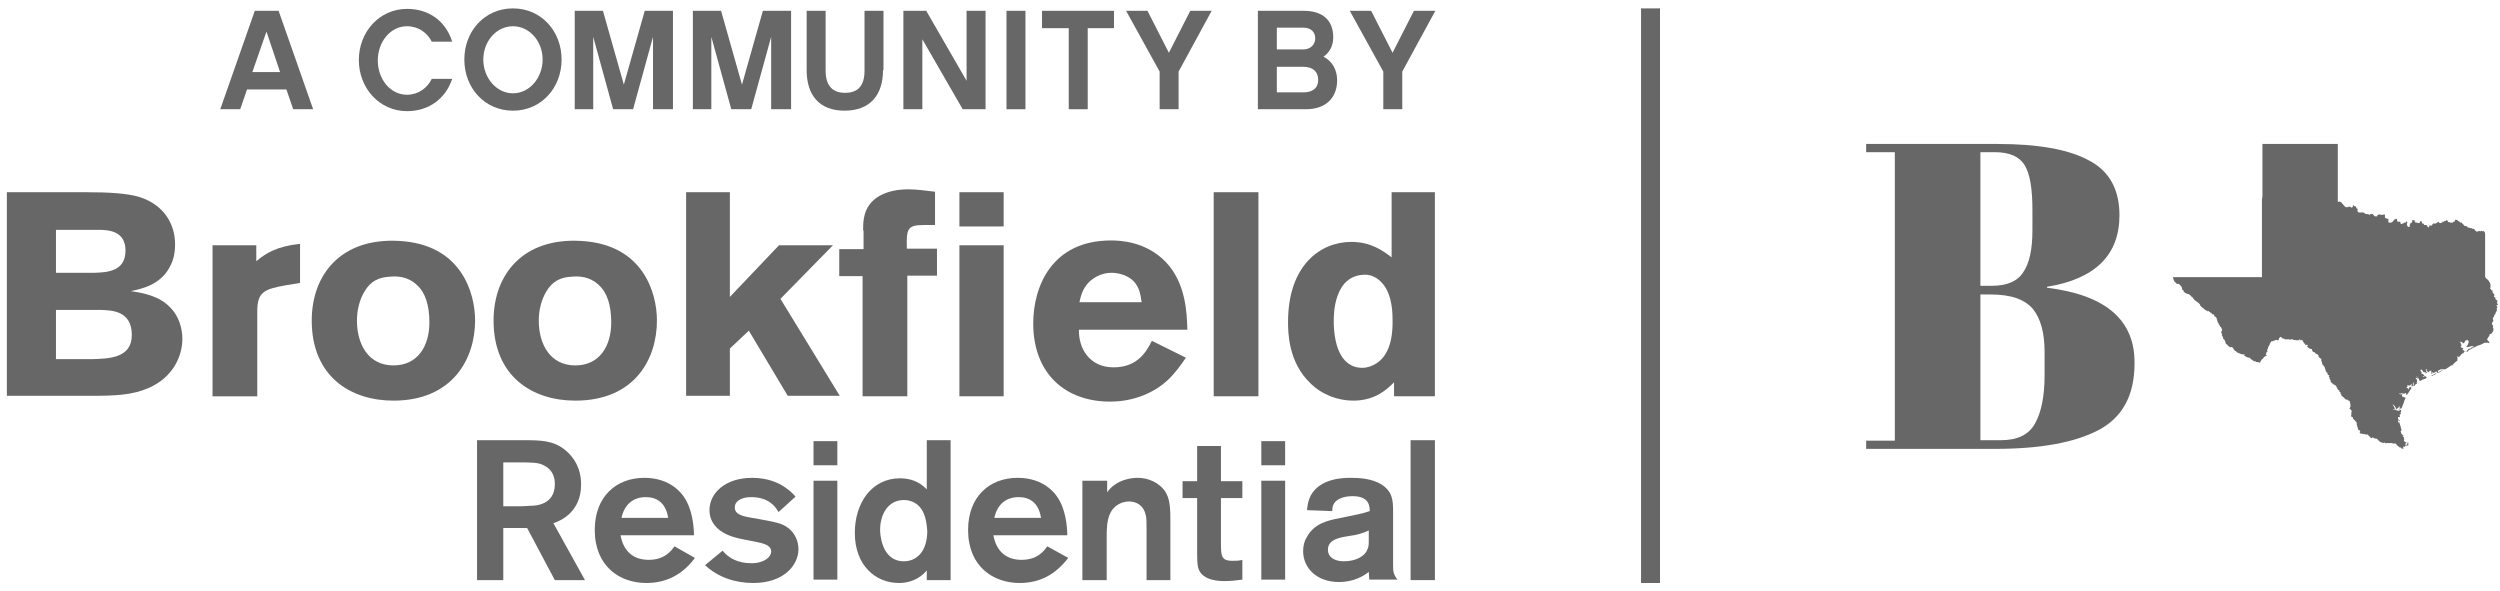
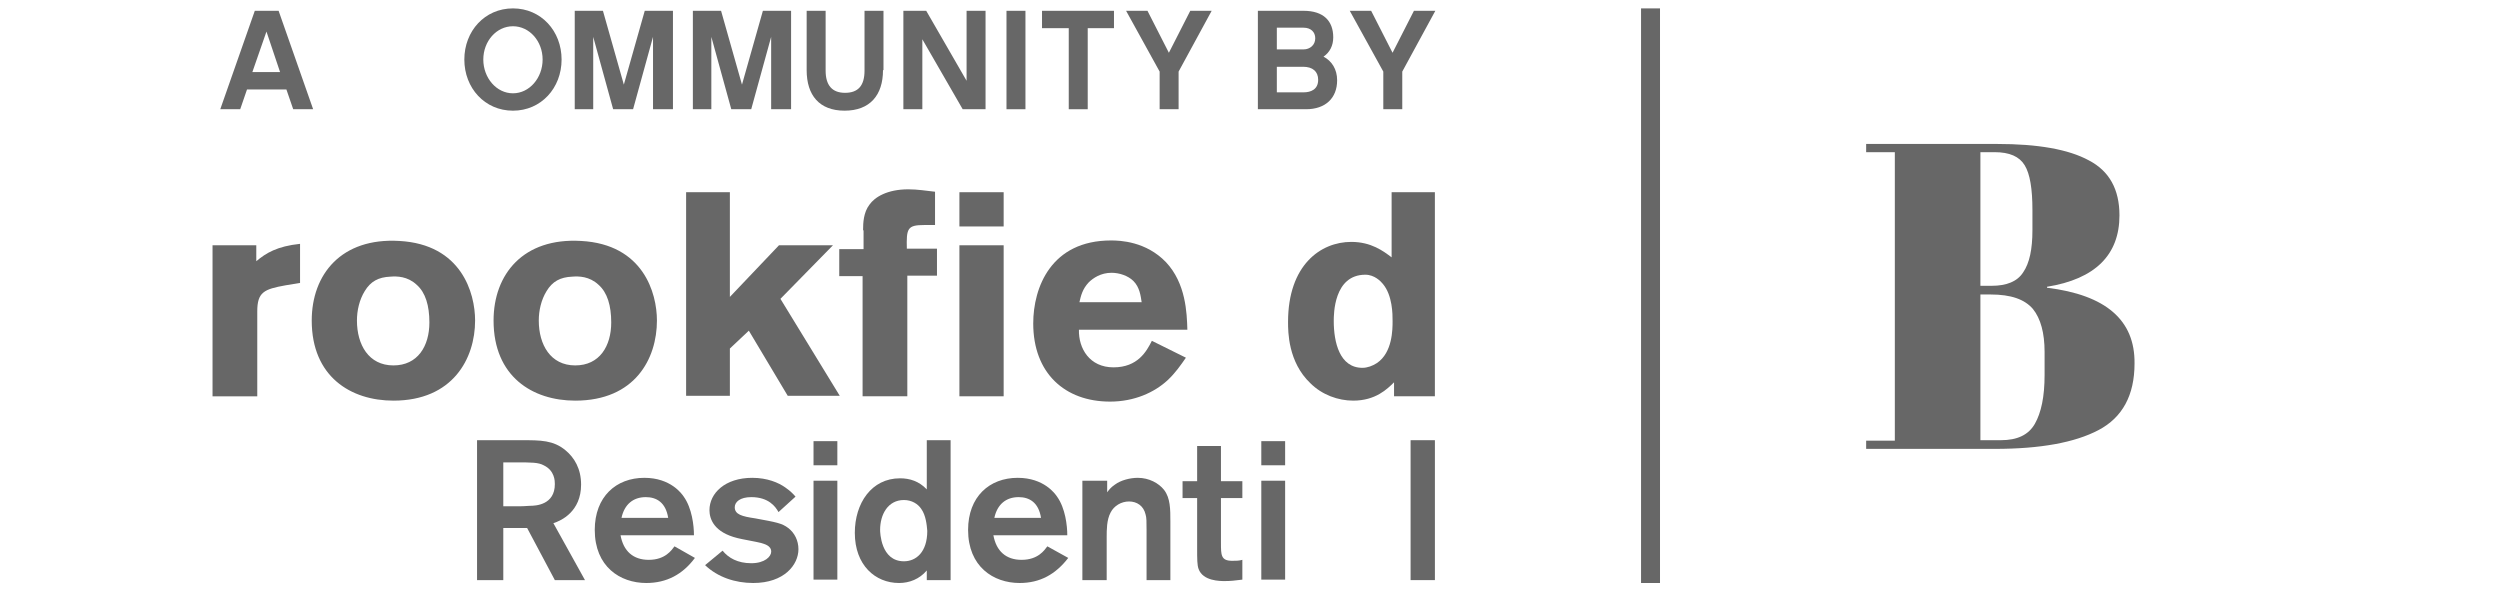
<svg xmlns="http://www.w3.org/2000/svg" width="279" height="66" viewBox="0 0 279 66" fill="none">
  <path d="M228.447 32.111V32.004C233.819 31.142 236.532 28.45 236.532 24.035C236.532 21.128 235.393 19.082 233.114 17.897C230.835 16.659 227.416 16.066 222.913 16.066H208.262V16.982H211.463V49.179H208.262V50.095H222.641C227.688 50.095 231.54 49.395 234.199 47.995C236.858 46.595 238.214 44.118 238.214 40.565C238.269 35.719 235.013 32.919 228.447 32.111ZM221.013 16.982H222.587C224.269 16.982 225.354 17.466 225.951 18.436C226.548 19.405 226.819 21.074 226.819 23.443V25.704C226.819 27.804 226.494 29.366 225.788 30.389C225.137 31.412 223.943 31.896 222.261 31.896H221.013V16.982ZM228.176 41.857C228.176 44.28 227.796 46.057 227.091 47.295C226.385 48.533 225.137 49.126 223.292 49.126H221.013V32.865H222.153C224.432 32.865 225.951 33.404 226.874 34.48C227.742 35.557 228.176 37.173 228.176 39.273V41.857Z" fill="#676767" />
-   <path d="M278.751 33.942L278.643 33.781L278.697 33.727V33.673V33.565V33.511L278.643 33.458L278.588 33.511H278.534V33.458V33.35H278.48V33.296V33.242V33.188H278.426L278.371 33.134L278.317 33.081V33.027L278.371 32.973V32.919V32.865L278.317 32.811H278.263V32.758V32.704V32.65H278.208H278.154V32.596V32.542V32.488H278.208V32.434H278.154H278.1L278.046 32.381L277.991 32.273H277.937V32.219L277.883 32.165V32.111H277.937V32.058V31.95V31.896V31.842V31.788V31.735L277.883 31.627V31.573L277.829 31.465H277.774V31.412V31.358H277.72V31.304L277.666 31.25L277.612 31.196L277.557 31.142H277.503L277.449 31.035L277.395 30.981L277.34 30.927V30.658V30.281V29.904V29.527V29.15V28.773V28.396V28.019V27.642V27.266V26.889V26.458V26.081L277.286 25.866H277.232L277.178 25.758L277.123 25.812H277.069H277.015L276.906 25.758H276.852V25.812H276.798L276.635 25.758H276.581V25.812L276.526 25.866L276.472 25.812L276.418 25.866H276.364V25.812V25.758H276.309H276.255L276.201 25.704V25.65L276.147 25.596L276.092 25.543H276.038H275.984L275.821 25.489L275.767 25.435L275.712 25.489L275.658 25.435H275.604L275.55 25.381L275.495 25.435L275.441 25.381H275.387L275.333 25.273H275.278L275.224 25.22H275.061L274.953 25.112L274.898 25.058V25.004H274.844L274.79 24.95V24.897H274.736V24.843H274.627H274.573L274.464 24.735L274.41 24.681H274.356H274.302V24.627L274.247 24.573L274.085 24.52H274.03L273.976 24.573V24.627V24.681L273.922 24.735V24.681L273.867 24.735L273.813 24.789V24.735H273.759V24.789V24.843H273.705H273.488H273.433L273.379 24.789H273.325V24.843V24.789H273.271H273.216L273.162 24.735L273.216 24.681L273.162 24.627H273.108L273.054 24.573H272.999L272.945 24.681L272.891 24.627L272.837 24.681H272.782L272.728 24.735H272.674H272.565V24.789V24.843L272.511 24.897V24.843H272.457L272.402 24.897H272.348H272.294L272.131 24.789V24.735H272.077V24.789H272.023V24.843H271.968L271.914 24.897L271.806 24.95H271.751H271.643H271.589H271.534L271.48 25.004L271.426 25.112V25.166H271.371H271.317H271.209H271.1V25.22V25.273V25.327L270.992 25.381L270.937 25.327L270.829 25.166L270.775 25.112H270.72H270.558L270.503 25.058V25.004L270.449 24.95H270.34L270.286 24.897V24.843V24.789V24.735L270.178 24.681H270.123L270.069 24.735V24.843H270.015V24.897H269.961H269.906H269.852L269.744 24.843H269.635H269.581L269.527 24.789V24.735H269.472V24.627V24.573H269.418H269.364H269.255H269.201V24.627V24.735L269.147 24.843L269.092 24.897H269.038L268.93 24.843L268.984 24.897V24.95L269.038 25.004H268.984L268.93 25.058V25.166V25.273L268.875 25.327H268.767L268.713 25.273L268.658 25.22L268.604 25.112V25.058V24.95L268.658 24.897V24.843V24.789L268.604 24.735V24.681L268.55 24.735H268.496V24.789L268.441 24.843V24.897L268.333 24.843V24.789L268.278 24.843V24.897H268.224V24.95H268.17H268.116L267.953 25.004L267.899 24.95V24.897V24.789H267.844V24.735H267.79H267.573L267.519 24.681V24.52V24.466L267.41 24.412L267.302 24.466L267.193 24.52L266.976 24.789L266.868 24.843H266.705H266.596L266.542 24.789V24.735V24.681V24.573V24.52V24.466V24.412H266.488H266.379L266.271 24.358L266.162 24.304V24.197V24.143V24.035V23.981L266.108 23.927H266.054L265.891 23.981H265.837L265.457 23.927L265.403 23.981H265.348L265.294 24.089V24.143H265.24H265.186H265.023L264.914 24.035L264.86 23.981L264.806 23.927V23.874H264.697H264.643H264.589L264.426 23.981L264.372 23.927L264.046 23.874H263.992L263.775 23.712H263.72H263.666H263.612H263.558H263.503H263.395H263.341H263.232L263.178 23.658H263.124V23.604L263.069 23.389H263.124V23.335L263.069 23.281L262.961 23.227V23.174V23.12L262.907 23.066L262.852 23.012H262.798H262.744L262.689 22.958V22.904H262.635H262.581V23.066L262.527 23.12L262.472 23.174H262.418L262.364 23.12L262.255 23.066H262.147H262.093L262.038 23.12H261.984H261.821H261.767L261.713 23.066L261.658 23.012L261.224 22.527H261.17H261.116L261.062 22.474L260.953 22.527H260.899V22.312V21.935V21.558V21.181V20.805V20.428V20.051V19.674V19.297V18.92V18.543V18.166V17.789V17.359V16.982V16.605V16.228V16.066H259.922H259.434H252.597H252.488V16.12V16.228V16.712V17.197V17.628V18.112V18.597V19.028V19.512V19.997V20.428V20.912V21.343V21.828L252.434 22.312V22.743V23.227V23.658V24.143V24.573V25.058V25.489V25.973V26.404V26.835V27.32V27.75V28.235V28.666V29.096V29.581V30.012V30.442V30.927H251.783H251.186H249.992H249.341H248.147H247.496H246.302H245.651H244.457H243.86H242.612H242.558H242.504V30.981L242.558 31.088V31.142V31.196L242.612 31.304L242.667 31.358V31.412V31.465H242.721H242.775V31.519L242.938 31.681H242.992H243.155L243.209 31.735L243.318 31.842L243.426 31.95L243.481 32.058L243.535 32.273V32.327L243.698 32.434V32.488V32.542L243.752 32.596L243.86 32.65V32.704H243.915L244.023 32.758L244.132 32.811H244.186H244.24L244.295 32.865L244.403 32.919L244.457 32.973L244.512 33.027V33.081H244.566L244.62 33.134H244.674V33.188L244.891 33.458L244.946 33.511L245.163 33.673H245.217V33.727L245.326 33.781L245.38 33.834L245.434 33.888L245.488 33.942L245.543 34.05V34.104L245.597 34.157L245.705 34.265L245.922 34.427L246.031 34.534L246.085 34.588H246.139L246.302 34.696H246.357V34.75H246.411V34.696H246.465L246.519 34.75V34.804H246.574H246.628V34.857L246.682 34.911L246.736 34.857L246.845 35.019L246.899 35.073H246.953H247.008L247.062 35.127L247.116 35.181V35.234V35.288L247.17 35.342H247.225H247.279V35.396L247.333 35.45L247.388 35.504V35.557V35.611V35.665H247.442V35.719V35.773V35.827L247.496 35.88V35.934V35.988L247.55 36.042L247.605 36.096V36.15V36.203H247.659L247.713 36.311V36.365L247.767 36.419V36.473H247.822L247.876 36.526L247.93 36.634V36.688L247.984 36.742V36.85L247.93 36.903V37.011L247.876 37.119L247.93 37.173L247.984 37.334V37.388L247.93 37.442H247.984V37.496L248.039 37.55L248.093 37.603V37.765L248.147 37.819L248.201 37.873L248.256 37.926L248.31 38.088L248.364 38.142V38.196V38.249V38.303L248.419 38.357L248.527 38.465H248.581V38.519L248.636 38.572L248.853 38.734L248.907 38.788L248.961 38.734H249.015H249.124V38.788L249.232 38.842V38.896L249.287 39.003L249.395 39.111L249.449 39.165L249.558 39.219L249.667 39.326L249.775 39.38L250.046 39.488L250.209 39.542H250.426H250.48V39.596L250.426 39.649L250.48 39.703H250.535L250.643 39.811L250.752 39.865L250.969 39.919H251.077L251.132 39.972V40.026L251.294 40.134L251.403 40.188V40.242H251.457L251.511 40.295L251.566 40.349L251.62 40.295H251.674V40.349L251.728 40.295V40.349L251.783 40.403H251.946L252.108 40.457H252.217L252.271 40.403V40.349L252.325 40.242V40.188V40.242L252.38 40.188V40.134L252.488 40.08L252.542 40.026L252.651 39.865V39.811H252.705H252.759L252.868 39.703H252.977V39.649L252.922 39.596H252.868V39.542L252.922 39.434V39.38V39.326L252.977 39.273H253.031V39.219V39.165V39.111V39.057V39.003V38.949H253.085L253.139 38.68H253.194V38.626L253.248 38.572H253.194L253.248 38.519L253.302 38.465V38.357H253.356V38.303L253.411 38.196L253.465 38.142V38.088H253.519H253.573H253.628L253.736 38.034L253.79 37.98L253.845 38.034L253.899 37.98L253.953 37.926L254.225 37.98L254.333 37.873V37.819V37.765V37.711H254.387L254.442 37.657V37.603H254.496H254.55V37.657H254.604H254.659V37.711L254.713 37.765H254.821L254.93 37.819L254.984 37.873H255.039H255.31H255.418V37.819L255.473 37.873H255.527V37.926H255.581L255.635 37.873H255.69H255.744H255.852H255.907V37.926L256.395 37.98H256.504L256.558 37.926H256.612V37.873V37.819L256.666 37.873V37.926L256.612 37.98H256.666H256.721L256.775 37.926H256.829L256.883 37.98H256.938H256.992V38.034V38.088L257.046 38.142L257.1 38.196V38.303H257.155V38.357H257.209H257.263V38.411V38.465V38.519H257.318L257.426 38.465H257.48L257.535 38.519V38.572L257.48 38.68V38.734H257.535H257.589V38.788L257.643 38.842L257.752 38.896L257.914 38.949H258.023V39.003V39.111L258.077 39.165V39.219H258.131V39.273L258.348 39.326L258.403 39.434L258.457 39.488H258.511L258.62 39.542L258.674 39.596L258.728 39.649L258.783 39.757L258.728 39.811L258.783 39.865L258.945 39.972V40.026H259H259.054V40.08V40.242L259.108 40.403L259.162 40.457L259.108 40.511H259.162V40.565V40.618V40.672H259.217V40.726L259.271 40.78H259.325V40.834V40.888H259.379V40.942H259.434V40.995L259.542 41.319V41.372L259.651 41.534V41.588H259.705L259.759 41.642V41.749V41.803L259.814 41.857H259.868L259.976 41.911L259.922 41.965H259.868L259.922 42.018V42.072H259.976V42.18V42.288L260.085 42.395V42.503H260.139L260.085 42.611L260.139 42.664L260.193 42.718H260.302V42.772V42.826L260.356 42.88H260.41L260.682 43.041L260.736 43.095V43.149V43.203L260.79 43.257H260.845V43.311V43.364V43.418H260.899V43.472L260.953 43.526H261.007L261.062 43.58V43.634V43.688L261.116 43.741L261.17 43.795H261.224V43.849L261.17 43.903L261.224 43.957H261.279V44.011V44.064V44.118H261.333V44.172L261.387 44.226H261.441V44.28L261.496 44.334H261.55H261.604V44.388V44.441H261.658L261.713 44.549H261.821L261.876 44.603V44.657L261.93 44.603H261.984L262.038 44.657L262.093 44.711H262.147L262.201 44.764L262.255 44.818V44.926V45.034H262.31V45.087V45.141V45.249V45.303V45.357V45.41L262.255 45.464V45.518L262.201 45.572V45.626H262.255L262.31 45.68L262.364 45.734L262.418 45.787V45.841V45.895L262.472 45.949L262.418 46.003V46.111L262.364 46.218H262.418V46.272V46.326L262.364 46.38L262.418 46.487L262.472 46.541H262.527H262.581V46.595V46.649V46.703L262.689 46.81L262.744 46.864L262.852 46.972V47.026H262.907L262.961 47.08L263.015 47.241V47.403L263.124 47.726V47.78L263.178 47.887V47.995H263.232H263.341V48.049L263.395 48.157V48.21L263.341 48.264V48.318L263.395 48.372H263.449H263.503H263.558L263.612 48.426H263.666H263.72H263.775V48.48L263.829 48.426L263.938 48.48H263.992H264.046V48.533H264.1V48.48H264.155H264.209L264.263 48.533L264.317 48.587L264.372 48.641V48.695H264.426H264.48V48.749V48.803H264.534L264.589 48.856L264.643 48.91L264.806 48.803L264.86 48.856L264.969 48.91H265.023L265.077 48.964H265.131V48.91L265.24 48.964L265.294 49.018H265.403L265.348 49.072V49.126H265.403H265.457V49.179L265.565 49.233V49.287L265.782 49.395H265.891L265.999 49.449L266.108 49.395H266.162L266.217 49.502L266.271 49.449H266.379H266.542H266.759H266.922H266.976L267.03 49.502H267.302H267.356L267.41 49.556L267.465 49.61V49.664L267.519 49.718L267.627 49.772L267.736 49.879L267.79 49.933H267.844H267.899L267.953 49.987L268.007 50.041L268.061 50.095V50.041H268.116V50.095H268.17L268.224 50.041V49.987L268.17 49.933V49.879L268.278 49.826V49.879L268.387 49.826L268.441 49.772V49.718H268.604H268.767V49.556V49.449V49.395H268.713H268.658V49.449V49.502V49.556V49.61H268.604H268.55V49.664H268.496H268.441V49.61V49.556L268.496 49.449V49.395H268.55L268.604 49.341H268.55H268.496H268.441L268.387 49.287H268.333V49.233L268.278 49.179V49.072L268.333 49.018L268.278 48.964V48.91V48.856V48.803V48.749H268.224L268.17 48.803V48.749V48.695V48.641L268.224 48.587V48.533H268.17V48.587H268.116V48.533V48.48H268.061L268.007 48.426V48.372L267.953 48.318H267.899H267.953V48.21V48.157L267.844 48.103H267.953V48.049H268.007V48.103V47.995L267.953 47.78L267.899 47.564L267.844 47.403L267.79 47.241V47.187L267.736 47.133H267.682H267.627V47.08V47.026V46.972V46.918V46.864L267.682 46.918L267.79 47.026L267.844 46.972L267.79 46.918L267.682 46.864V46.81L267.627 46.757V46.703V46.595V46.541H267.79L267.844 46.487V46.434L267.79 46.38L267.844 46.326H267.79V46.272H267.844L267.899 46.218L267.953 46.164L267.899 46.111V46.057V46.003H267.953V45.949V45.895V45.841L268.007 45.787L267.953 45.734L267.79 45.787L267.736 45.841H267.682H267.627L267.465 45.787H267.41L267.356 45.734H267.248H267.139H267.085L267.03 45.68H267.085H267.139H267.248H267.302V45.626V45.572H267.248L267.193 45.626V45.572L267.248 45.518L267.193 45.464L267.139 45.357V45.303L267.03 45.195V45.141L267.139 45.195L267.193 45.249L267.41 45.572V45.626V45.68H267.465L267.519 45.626L267.573 45.518V45.572L267.627 45.518H267.682V45.464V45.41L267.79 45.357H267.844L267.79 45.41V45.464V45.518H267.844H267.899L267.844 45.572H267.79V45.626L267.682 45.68L267.736 45.734L267.844 45.626L268.007 45.572L268.061 45.464L268.17 45.141L268.224 45.087V45.034L268.278 44.872L268.333 44.711V44.657L268.387 44.603V44.549L268.441 44.495V44.441V44.388L268.17 44.28H268.116L268.061 44.172V44.118L268.116 44.011L268.061 43.957V44.011H268.007H267.953H267.899H267.844L267.79 43.957L267.736 43.903H267.79V43.849V43.903H267.844V43.957H267.899V43.903H268.007H268.17L268.224 43.849V43.903L268.17 43.957H268.224L268.387 43.903L268.441 43.849L268.496 43.903L268.55 43.957L268.604 44.011H268.496V44.064H268.604L268.658 44.011L268.875 43.688L268.984 43.526L269.038 43.418L269.092 43.364V43.311V43.203V43.149H269.038V43.203H268.984L268.875 43.257L268.821 43.311V43.364V43.418V43.472H268.767V43.418L268.713 43.364V43.311H268.658H268.604L268.55 43.257L268.604 43.203L268.713 43.095H268.658V43.041V42.988H268.713H268.767L268.821 43.041H268.767H268.875L268.984 42.988L269.038 42.934L269.092 42.88H269.147V42.988V43.041H269.092V43.095H269.201H269.255V43.041L269.309 42.988V42.934V42.88L269.255 42.826L269.364 42.718V42.664H269.418V42.718L269.364 42.772V42.826L269.418 42.88L269.364 42.934V42.988L269.309 43.095H269.364L269.472 43.041L269.581 42.88H269.635L269.744 42.772L269.689 42.664L269.744 42.611V42.557V42.503V42.395L269.635 42.288L269.581 42.234L269.635 42.18H269.689L269.744 42.234L269.798 42.288V42.234V42.18V42.126L269.689 42.072V42.126V42.072V42.018H269.744L269.798 42.126H269.852V42.18V42.234H269.906H269.961V42.288V42.395L270.015 42.449V42.503H270.069H270.123L270.395 42.342H270.449L270.558 42.288H270.612L270.829 42.18L270.775 42.072L270.72 42.018L270.612 41.965L270.558 42.018H270.503L270.449 42.072H270.395V42.018L270.558 41.911V41.857H270.503V41.803H270.449L270.34 41.695L270.286 41.749L270.232 41.695L270.286 41.588L270.232 41.534L270.178 41.426L270.123 41.372V41.319V41.265H270.178H270.232H270.286L270.34 41.319V41.372L270.395 41.426V41.48H270.449V41.534H270.503L270.558 41.48V41.534L270.612 41.588L270.666 41.534L270.72 41.588V41.642H270.666L270.612 41.695H270.558H270.666L270.72 41.642L270.883 41.588L270.829 41.534H270.775V41.48V41.426V41.372V41.319H270.829V41.265H270.775V41.319L270.72 41.265V41.211V41.157L270.775 41.265V41.211H270.829L270.883 41.265V41.319L270.829 41.372L270.883 41.426L270.937 41.48V41.534H270.992L271.1 41.48L271.154 41.372H271.209V41.426L271.263 41.372H271.317H271.371H271.426H271.371L271.317 41.48V41.534L271.371 41.588L271.426 41.534H271.48H271.534V41.588H271.48H271.371L271.317 41.642V41.695H271.371L271.48 41.642L271.643 41.588H271.697L271.751 41.534L271.86 41.48H271.914H271.968V41.534V41.588L271.914 41.642H271.86L271.48 41.857L271.371 41.911L271.317 41.965H271.426L271.589 41.857L271.751 41.803L271.914 41.642L272.185 41.588L272.348 41.48L272.674 41.265L272.619 41.319H272.511L272.131 41.534L272.077 41.588L272.023 41.534H272.077V41.48V41.426V41.372L272.402 41.211H272.511H272.674H272.782H272.891L272.999 41.157L273.325 40.942L273.542 40.78H273.596H273.65L273.813 40.618L273.976 40.457L274.03 40.403L274.247 40.242V40.188V40.134V39.972V39.919V39.865V39.757H274.193H274.247H274.302L274.356 39.811V39.865L274.464 39.811L274.519 39.757L274.681 39.542V39.488L274.736 39.542V39.488H274.79V39.434H274.844H274.898L274.953 39.38V39.273L275.007 39.219H275.061H275.116V39.273L275.17 39.219L275.061 39.165H275.007L274.898 39.003V39.057V39.111H274.844V39.057V39.003L274.79 38.949H274.844V38.896H274.898V38.842L274.681 38.788L274.627 38.734V38.626L274.681 38.572L274.736 38.519V38.465H274.627V38.411V38.303H274.681V38.249H274.627H274.573L274.519 38.196V38.142H274.681L274.79 38.196L274.844 38.303H274.953L275.007 38.249L275.061 38.142L275.116 38.088V38.034L275.17 37.98H275.278L275.333 37.926H275.387V37.98L275.441 38.034H275.495V38.088V38.142V38.249L275.441 38.357L275.387 38.519L275.333 38.572V38.626L275.278 38.68H275.224V38.734H275.278H275.441L275.821 38.626H275.875H275.929L275.984 38.68H276.038H276.092V38.626V38.68V38.734H276.038L275.984 38.788L275.875 38.734L275.821 38.788L275.712 38.896H275.658H275.604L275.495 38.949L275.278 39.165V39.219V39.273H275.333L275.387 39.219L275.55 39.057L275.658 39.003L276.526 38.572L276.852 38.465L277.069 38.357L277.178 38.303L277.286 38.249H277.34H277.666L277.774 38.303L277.829 38.249L277.774 38.142L277.612 37.98L277.557 37.873L277.612 37.765L277.829 37.442V37.388V37.334L277.883 37.28H277.937H277.991L278.046 37.227L278.208 37.011V36.957L278.263 36.903V36.796V36.742V36.688V36.634L278.208 36.58V36.526V36.473L278.263 36.419L278.208 36.365V36.311L278.154 36.257L278.1 36.096V36.042L278.154 35.988L278.208 35.88L278.263 35.827V35.773L278.208 35.665V35.611V35.557V35.504V35.45L278.263 35.396H278.317V35.342L278.371 35.181V35.127L278.48 35.073V35.019L278.534 34.857L278.643 34.696V34.642V34.588V34.534V34.48V34.427V34.373L278.697 34.319V34.265V34.211L278.643 34.157L278.588 34.104L278.643 34.05H278.697L278.751 33.996H278.805L278.751 33.942Z" fill="#676767" />
  <path d="M185.257 0.937H183.141V65.063H185.257V0.937Z" fill="#676767" />
-   <path d="M0.766 21.451H9.61C11.998 21.451 14.168 21.558 15.579 21.989C18.401 22.904 19.54 25.112 19.54 27.266C19.54 28.504 19.215 29.258 19.106 29.473C18.075 31.788 15.851 32.219 14.602 32.488C16.013 32.704 17.858 33.027 19.106 34.427C19.92 35.288 20.354 36.58 20.354 37.819C20.354 39.596 19.432 42.072 16.556 43.311C14.819 44.065 12.975 44.172 10.37 44.172H0.766V21.451ZM6.246 25.704V30.442H10.587C11.889 30.389 14.006 30.335 14.006 27.966C14.006 25.758 12.106 25.65 10.967 25.65H6.246V25.704ZM6.246 34.588V40.08H10.261C12.161 40.026 14.711 39.972 14.711 37.388C14.711 34.642 12.432 34.642 11.293 34.588H6.246Z" fill="#676767" />
  <path d="M28.602 29.151C29.688 28.235 30.936 27.482 33.486 27.212V31.574L31.858 31.843C29.471 32.274 28.711 32.597 28.711 34.75V44.227H23.719V27.374H28.602V29.151Z" fill="#676767" />
  <path d="M53.021 35.773C53.021 40.026 50.525 44.711 43.905 44.711C39.13 44.711 34.789 42.019 34.789 35.773C34.789 30.604 38.099 26.512 44.556 26.889C51.502 27.266 53.021 32.704 53.021 35.773ZM40.704 32.488C40.107 33.458 39.835 34.642 39.835 35.773C39.835 38.465 41.138 40.78 43.905 40.78C46.618 40.78 47.92 38.627 47.92 35.988C47.92 34.104 47.486 32.65 46.51 31.788C45.479 30.819 44.285 30.819 43.58 30.873C42.223 30.927 41.355 31.412 40.704 32.488Z" fill="#676767" />
  <path d="M73.314 35.773C73.314 40.026 70.872 44.711 64.198 44.711C59.423 44.711 55.082 42.019 55.082 35.773C55.082 30.604 58.392 26.512 64.849 26.889C71.795 27.266 73.314 32.704 73.314 35.773ZM60.997 32.488C60.4 33.458 60.128 34.642 60.128 35.773C60.128 38.465 61.431 40.78 64.198 40.78C66.911 40.78 68.213 38.627 68.213 35.988C68.213 34.104 67.779 32.65 66.803 31.788C65.772 30.819 64.578 30.819 63.873 30.873C62.516 30.927 61.648 31.412 60.997 32.488Z" fill="#676767" />
  <path d="M76.57 21.451H81.454V33.135L86.934 27.373H92.957L87.097 33.35L93.717 44.172H87.911L83.57 36.903L81.454 38.896V44.172H76.57V21.451Z" fill="#676767" />
  <path d="M96.319 25.704C96.319 24.843 96.373 23.712 97.024 22.851C97.621 21.989 99.032 21.128 101.365 21.128C102.396 21.128 103.373 21.29 104.35 21.397V25.112H103.156C101.257 25.112 101.148 25.489 101.203 27.75H104.567V30.766H101.257V44.226H96.265V30.82H93.66V27.804H96.373V25.704H96.319Z" fill="#676767" />
  <path d="M107.07 21.451H112.008V25.273H107.07V21.451ZM107.07 27.373H112.008V44.226H107.07V27.373Z" fill="#676767" />
  <path d="M132.347 39.919C131.75 40.781 131.153 41.642 130.285 42.45C128.82 43.796 126.595 44.819 123.882 44.819C118.836 44.819 115.309 41.642 115.309 36.096C115.309 32.058 117.316 26.835 123.991 26.835C125.022 26.835 127.897 26.943 130.122 29.258C132.347 31.627 132.455 34.912 132.51 36.796H120.409C120.355 38.896 121.603 40.996 124.262 40.996C126.975 40.996 127.952 39.219 128.549 38.035L132.347 39.919ZM127.409 33.727C127.301 33.027 127.192 32.058 126.487 31.358C125.89 30.766 124.913 30.443 124.045 30.443C122.851 30.443 121.983 31.035 121.494 31.52C120.789 32.273 120.626 33.027 120.464 33.727H127.409Z" fill="#676767" />
-   <path d="M140.441 21.451V44.226H135.449V21.451H140.441Z" fill="#676767" />
  <path d="M160.133 21.451V44.226H155.575V42.665C154.816 43.418 153.513 44.711 151.017 44.711C149.335 44.711 147.544 44.065 146.242 42.772C143.746 40.403 143.746 37.011 143.746 35.934C143.746 29.581 147.382 26.996 150.8 26.996C153.025 26.996 154.382 28.02 155.304 28.719V21.451H160.133ZM155.412 35.827C155.412 35.073 155.412 32.973 154.327 31.681C154.11 31.412 153.405 30.658 152.374 30.658C148.847 30.658 148.847 35.073 148.847 35.827C148.847 38.196 149.498 41.049 152.048 41.049C152.591 41.049 153.188 40.834 153.676 40.511C155.412 39.326 155.412 36.742 155.412 35.827Z" fill="#676767" />
  <path d="M53.238 49.126H58.23C60.347 49.126 61.757 49.126 63.114 50.256C64.091 51.064 64.85 52.302 64.85 54.079C64.85 57.094 62.626 58.117 61.757 58.386L65.284 64.74H61.92L58.827 58.925H56.168V64.74H53.238V49.126ZM56.168 51.602V56.502H57.199C58.176 56.502 58.556 56.502 59.153 56.448C59.804 56.448 61.92 56.34 61.92 54.025C61.92 53.702 61.92 52.518 60.672 51.925C60.075 51.602 59.316 51.602 57.579 51.602H56.168Z" fill="#676767" />
  <path d="M77.553 62.263C76.197 64.094 74.406 65.063 72.127 65.063C69.197 65.063 66.375 63.232 66.375 59.14C66.375 55.425 68.763 53.325 71.91 53.325C74.84 53.325 76.088 55.102 76.305 55.425C77.227 56.717 77.445 58.656 77.445 59.732H69.251C69.576 61.509 70.662 62.478 72.398 62.478C74.243 62.478 74.948 61.402 75.274 60.971L77.553 62.263ZM74.569 57.794C74.297 56.071 73.266 55.479 72.073 55.479C70.662 55.479 69.685 56.286 69.359 57.794H74.569Z" fill="#676767" />
  <path d="M80.641 61.455C81.292 62.263 82.323 62.855 83.842 62.855C85.362 62.855 86.067 62.102 86.067 61.563C86.067 60.863 85.253 60.702 84.928 60.594C84.548 60.486 82.703 60.163 82.323 60.056C79.664 59.409 79.176 57.902 79.176 56.933C79.176 55.048 80.912 53.325 83.951 53.325C85.633 53.325 86.881 53.864 87.641 54.402C88.183 54.779 88.563 55.156 88.78 55.425L86.881 57.148C86.555 56.556 85.796 55.479 83.842 55.479C82.594 55.479 81.998 56.017 81.998 56.61C81.998 57.417 82.811 57.633 84.276 57.848C86.61 58.279 87.261 58.386 87.966 58.925C88.672 59.463 89.106 60.325 89.106 61.294C89.106 63.017 87.532 65.063 84.059 65.063C82.052 65.063 80.098 64.417 78.688 63.071L80.641 61.455Z" fill="#676767" />
  <path d="M93.448 49.233V51.925H90.789V49.233H93.448ZM93.448 53.648V64.686H90.789V53.648H93.448Z" fill="#676767" />
  <path d="M106.088 49.126V64.74H103.429V63.663C102.615 64.632 101.476 65.063 100.336 65.063C97.677 65.063 95.398 63.071 95.398 59.463C95.398 56.179 97.243 53.379 100.445 53.379C101.53 53.379 102.561 53.702 103.429 54.617V49.126H106.088ZM102.832 56.825C102.453 56.233 101.747 55.802 100.879 55.802C99.088 55.802 98.22 57.417 98.22 59.14C98.22 59.355 98.274 62.64 100.879 62.64C102.235 62.64 103.484 61.617 103.484 59.248C103.429 58.548 103.321 57.525 102.832 56.825Z" fill="#676767" />
  <path d="M119.217 62.263C117.806 64.094 116.07 65.063 113.791 65.063C110.861 65.063 108.039 63.232 108.039 59.14C108.039 55.425 110.427 53.325 113.574 53.325C116.504 53.325 117.752 55.102 117.969 55.425C118.892 56.717 119.109 58.656 119.109 59.732H110.861C111.186 61.509 112.272 62.478 114.008 62.478C115.853 62.478 116.558 61.402 116.884 60.971L119.217 62.263ZM116.178 57.794C115.907 56.071 114.876 55.479 113.682 55.479C112.272 55.479 111.295 56.286 110.969 57.794H116.178Z" fill="#676767" />
  <path d="M120.847 53.648H123.56V54.941C123.723 54.725 123.94 54.402 124.429 54.079C125.08 53.594 126.111 53.325 126.979 53.325C128.227 53.325 129.312 53.917 129.909 54.671C130.614 55.587 130.614 56.825 130.614 58.225V64.74H127.956V59.086C127.956 58.279 127.956 57.74 127.847 57.417C127.63 56.448 126.87 55.964 126.002 55.964C125.134 55.964 124.32 56.448 123.94 57.202C123.506 58.01 123.506 59.14 123.506 59.948V64.74H120.793V53.648H120.847Z" fill="#676767" />
  <path d="M136.259 55.587V60.594C136.259 61.94 136.259 62.586 137.507 62.586C137.941 62.586 138.267 62.586 138.647 62.478V64.686C137.833 64.793 137.29 64.847 136.693 64.847C136.151 64.847 134.252 64.847 133.763 63.501C133.601 63.071 133.601 62.371 133.601 61.24V55.587H131.973V53.702H133.601V49.772H136.259V53.702H138.647V55.587H136.259Z" fill="#676767" />
  <path d="M143.421 49.233V51.925H140.762V49.233H143.421ZM143.421 53.648V64.686H140.762V53.648H143.421Z" fill="#676767" />
-   <path d="M145.864 56.933C145.918 56.394 145.972 55.91 146.298 55.264C147.383 53.325 150.042 53.325 150.747 53.325C151.833 53.325 153.081 53.433 154.112 54.025C155.414 54.833 155.468 55.856 155.468 57.04V62.909C155.468 63.771 155.468 64.04 155.957 64.686H152.809C152.809 64.417 152.755 63.986 152.755 63.825C152.158 64.309 151.019 64.955 149.445 64.955C146.949 64.955 145.43 63.394 145.43 61.509C145.43 60.971 145.538 60.432 145.81 60.002C146.623 58.386 148.306 58.063 149.391 57.848C151.67 57.363 151.887 57.363 152.864 57.04C152.864 56.502 152.809 55.371 150.964 55.371C149.825 55.371 149.228 55.748 148.957 56.071C148.685 56.448 148.685 56.717 148.685 57.04L145.864 56.933ZM152.755 59.194C152.212 59.463 151.616 59.679 150.422 59.84C149.445 60.002 148.197 60.217 148.197 61.348C148.197 62.209 148.957 62.64 149.988 62.64C151.344 62.64 152.321 62.048 152.592 61.348C152.755 61.025 152.755 60.702 152.755 60.325V59.194Z" fill="#676767" />
  <path d="M160.135 49.126V64.74H157.422V49.126H160.135Z" fill="#676767" />
  <path d="M27.567 9.983L26.807 12.19H24.582L28.435 1.207H31.093L34.946 12.19H32.721L31.962 9.983H27.567ZM29.737 3.522L28.163 8.045H31.256L29.737 3.522Z" fill="#676767" />
-   <path d="M45.419 12.405C42.38 12.405 40.047 9.875 40.047 6.698C40.047 3.521 42.38 0.991 45.419 0.991C47.915 0.991 49.76 2.391 50.465 4.652H48.186C47.698 3.683 46.721 2.929 45.419 2.929C43.574 2.929 42.163 4.652 42.163 6.752C42.163 8.852 43.574 10.575 45.419 10.575C46.667 10.575 47.698 9.821 48.186 8.798H50.465C49.76 10.952 47.915 12.405 45.419 12.405Z" fill="#676767" />
  <path d="M62.673 6.644C62.673 9.821 60.394 12.352 57.246 12.352C54.099 12.352 51.82 9.821 51.82 6.644C51.82 3.468 54.099 0.937 57.246 0.937C60.394 0.937 62.673 3.468 62.673 6.644ZM60.556 6.644C60.556 4.598 59.091 2.929 57.246 2.929C55.402 2.929 53.937 4.598 53.937 6.644C53.937 8.69 55.402 10.413 57.246 10.413C59.091 10.413 60.556 8.69 60.556 6.644Z" fill="#676767" />
  <path d="M74.939 12.19H72.877V4.114L70.652 12.19H68.427L66.203 4.114V12.19H64.141V1.206H67.288L69.621 9.444L71.954 1.206H75.102V12.19H74.939Z" fill="#676767" />
  <path d="M88.122 12.19H86.06V4.114L83.836 12.19H81.611L79.386 4.114V12.19H77.324V1.206H80.471L82.805 9.444L85.138 1.206H88.285V12.19H88.122Z" fill="#676767" />
  <path d="M98.543 7.829C98.543 10.629 97.078 12.351 94.256 12.351C91.434 12.351 90.023 10.629 90.023 7.829V1.206H92.14V7.883C92.14 9.498 92.845 10.359 94.31 10.359C95.775 10.359 96.481 9.552 96.481 7.883V1.206H98.597V7.829H98.543Z" fill="#676767" />
  <path d="M109.987 12.19H107.436L102.933 4.383V12.19H100.816V1.206H103.367L107.87 9.013V1.206H109.987V12.19Z" fill="#676767" />
  <path d="M114.44 12.19H112.324V1.206H114.44V12.19Z" fill="#676767" />
  <path d="M121.39 3.144V12.19H119.273V3.144H116.289V1.206H124.32V3.144H121.39Z" fill="#676767" />
  <path d="M131.532 12.19H129.416V7.99L125.672 1.206H128.059L130.447 5.89L132.834 1.206H135.222L131.532 7.99V12.19Z" fill="#676767" />
  <path d="M145.751 12.19H140.379V1.206H145.48C147.704 1.206 148.79 2.337 148.79 4.167C148.79 5.083 148.41 5.837 147.704 6.321C148.627 6.806 149.224 7.721 149.224 8.959C149.224 10.951 147.921 12.19 145.751 12.19ZM142.495 3.091V5.513H145.48C146.185 5.513 146.782 5.029 146.782 4.275C146.782 3.575 146.293 3.091 145.48 3.091H142.495ZM145.425 7.452H142.495V10.305H145.48C146.293 10.305 147.107 9.982 147.107 8.906C147.107 7.99 146.511 7.452 145.425 7.452Z" fill="#676767" />
  <path d="M156.493 12.19H154.377V7.99L150.633 1.206H153.02L155.408 5.89L157.795 1.206H160.183L156.493 7.99V12.19Z" fill="#676767" />
</svg>